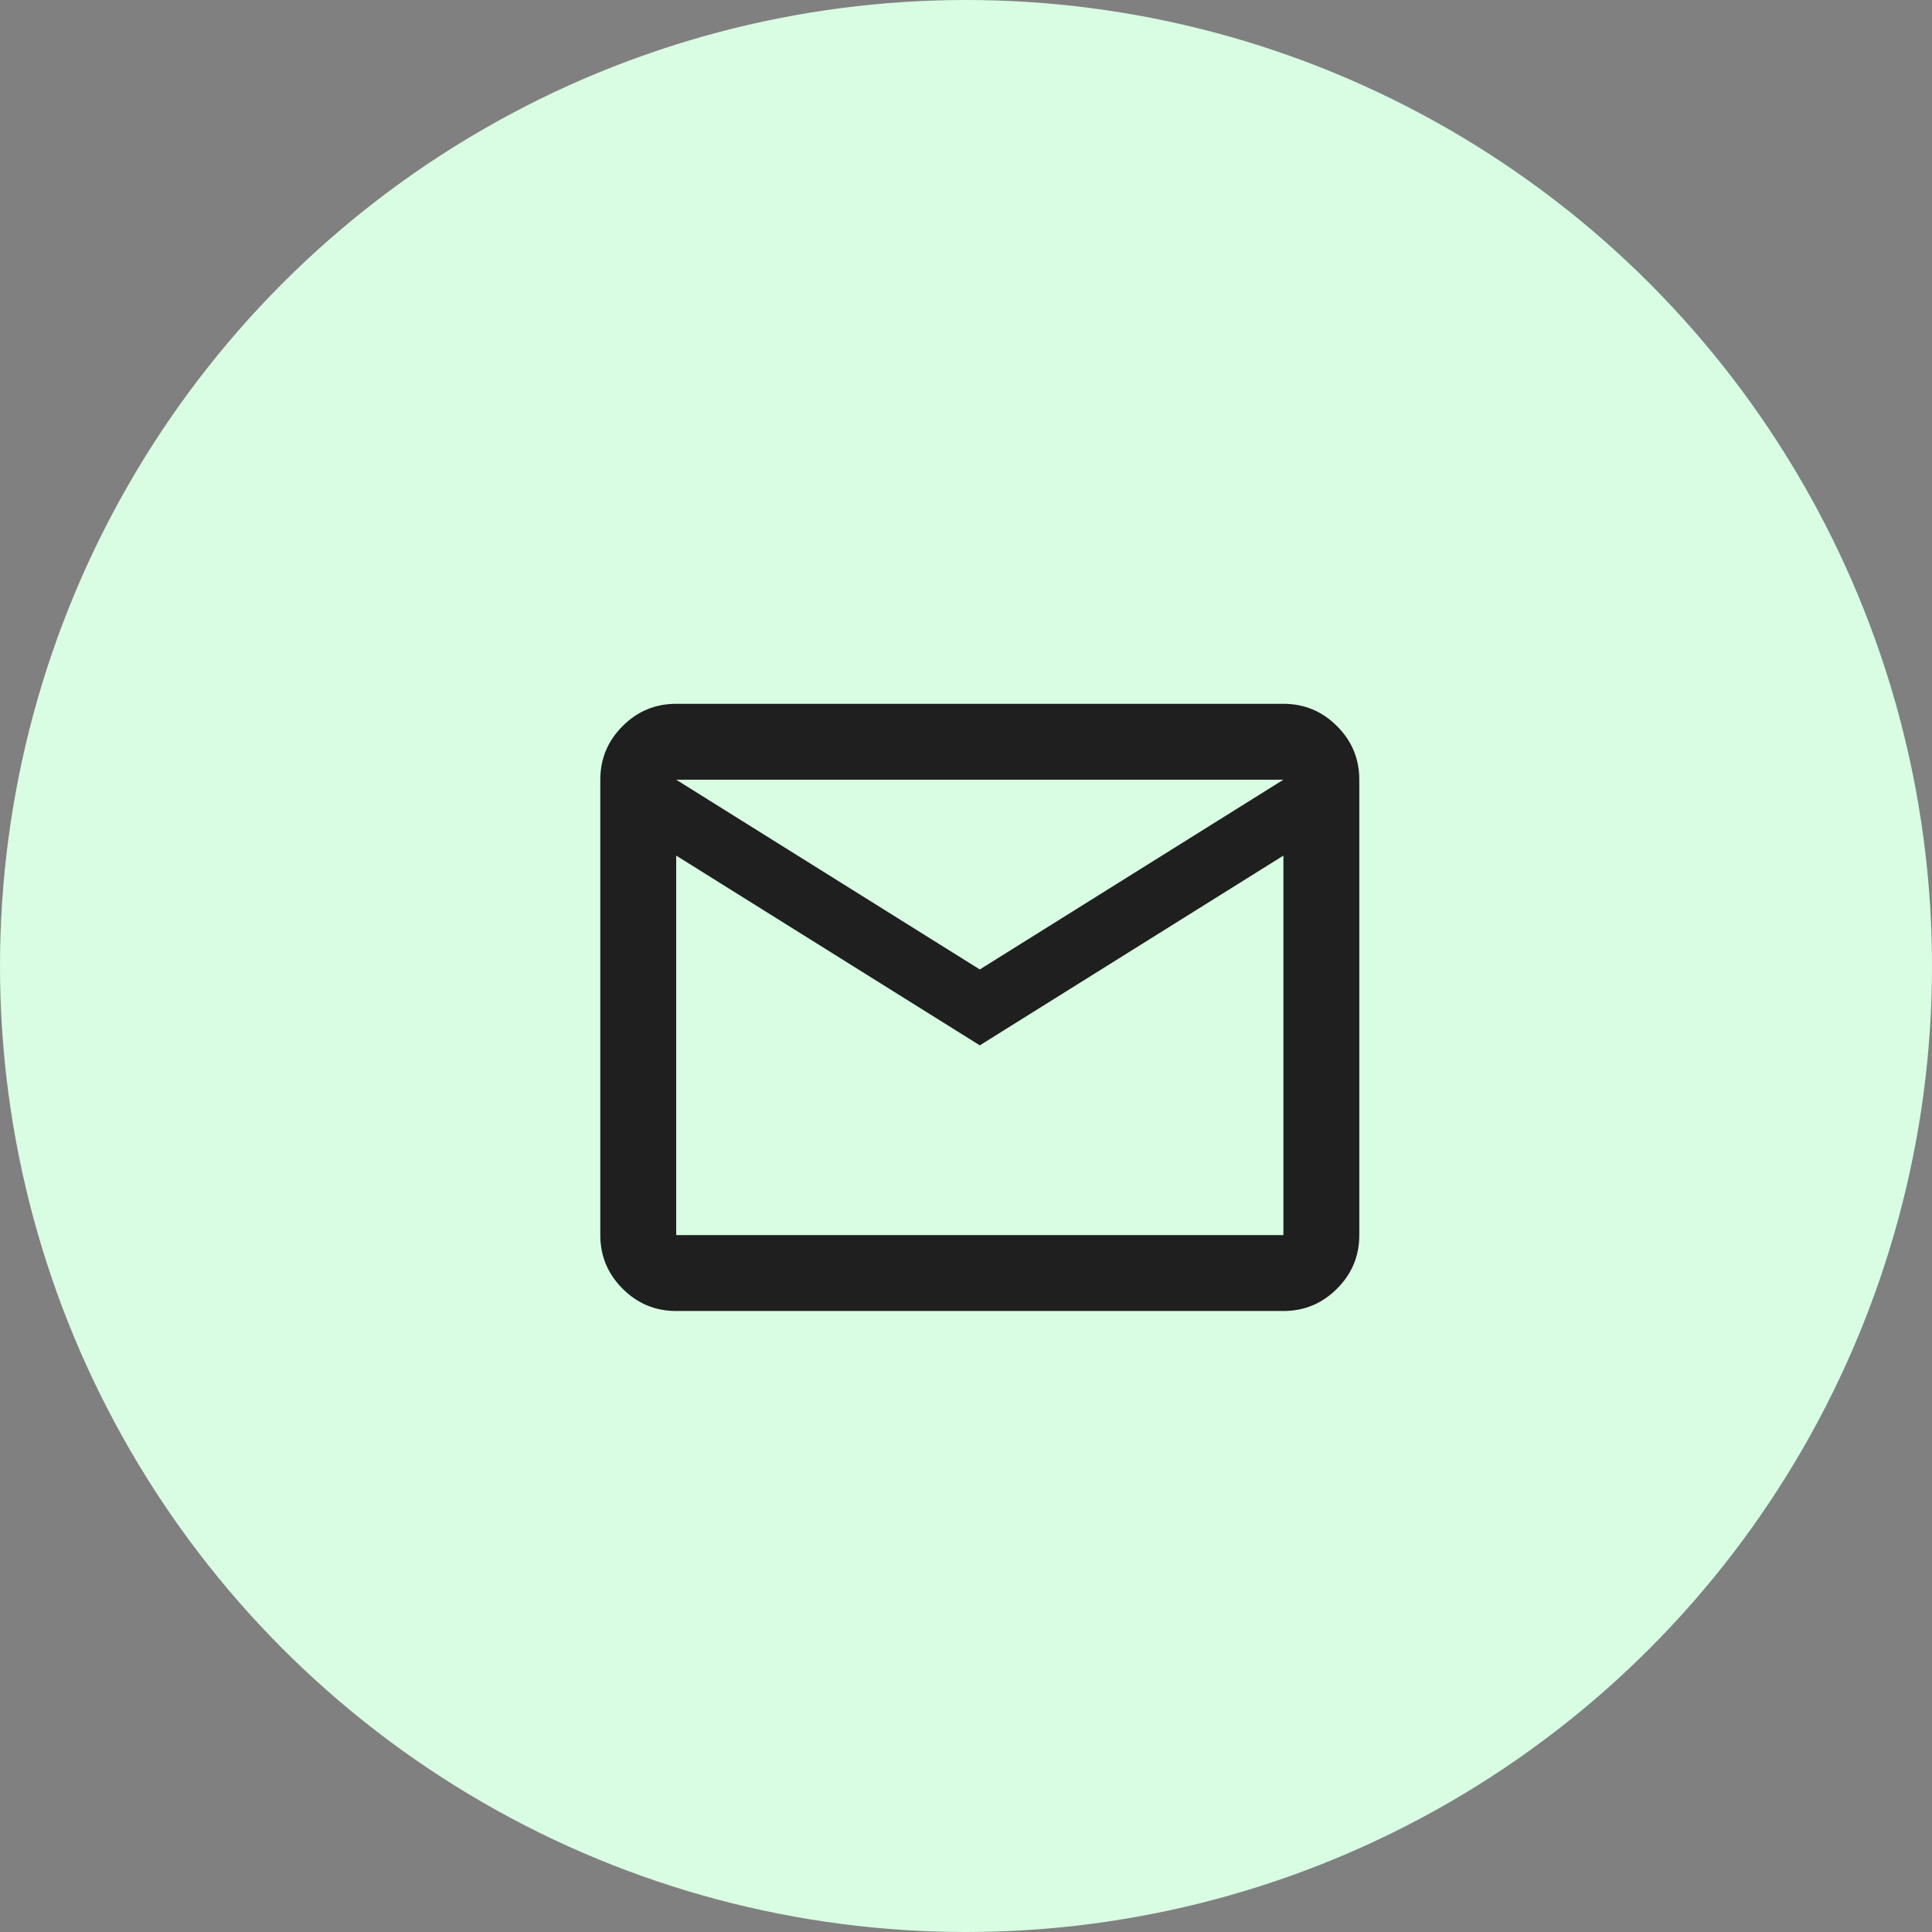
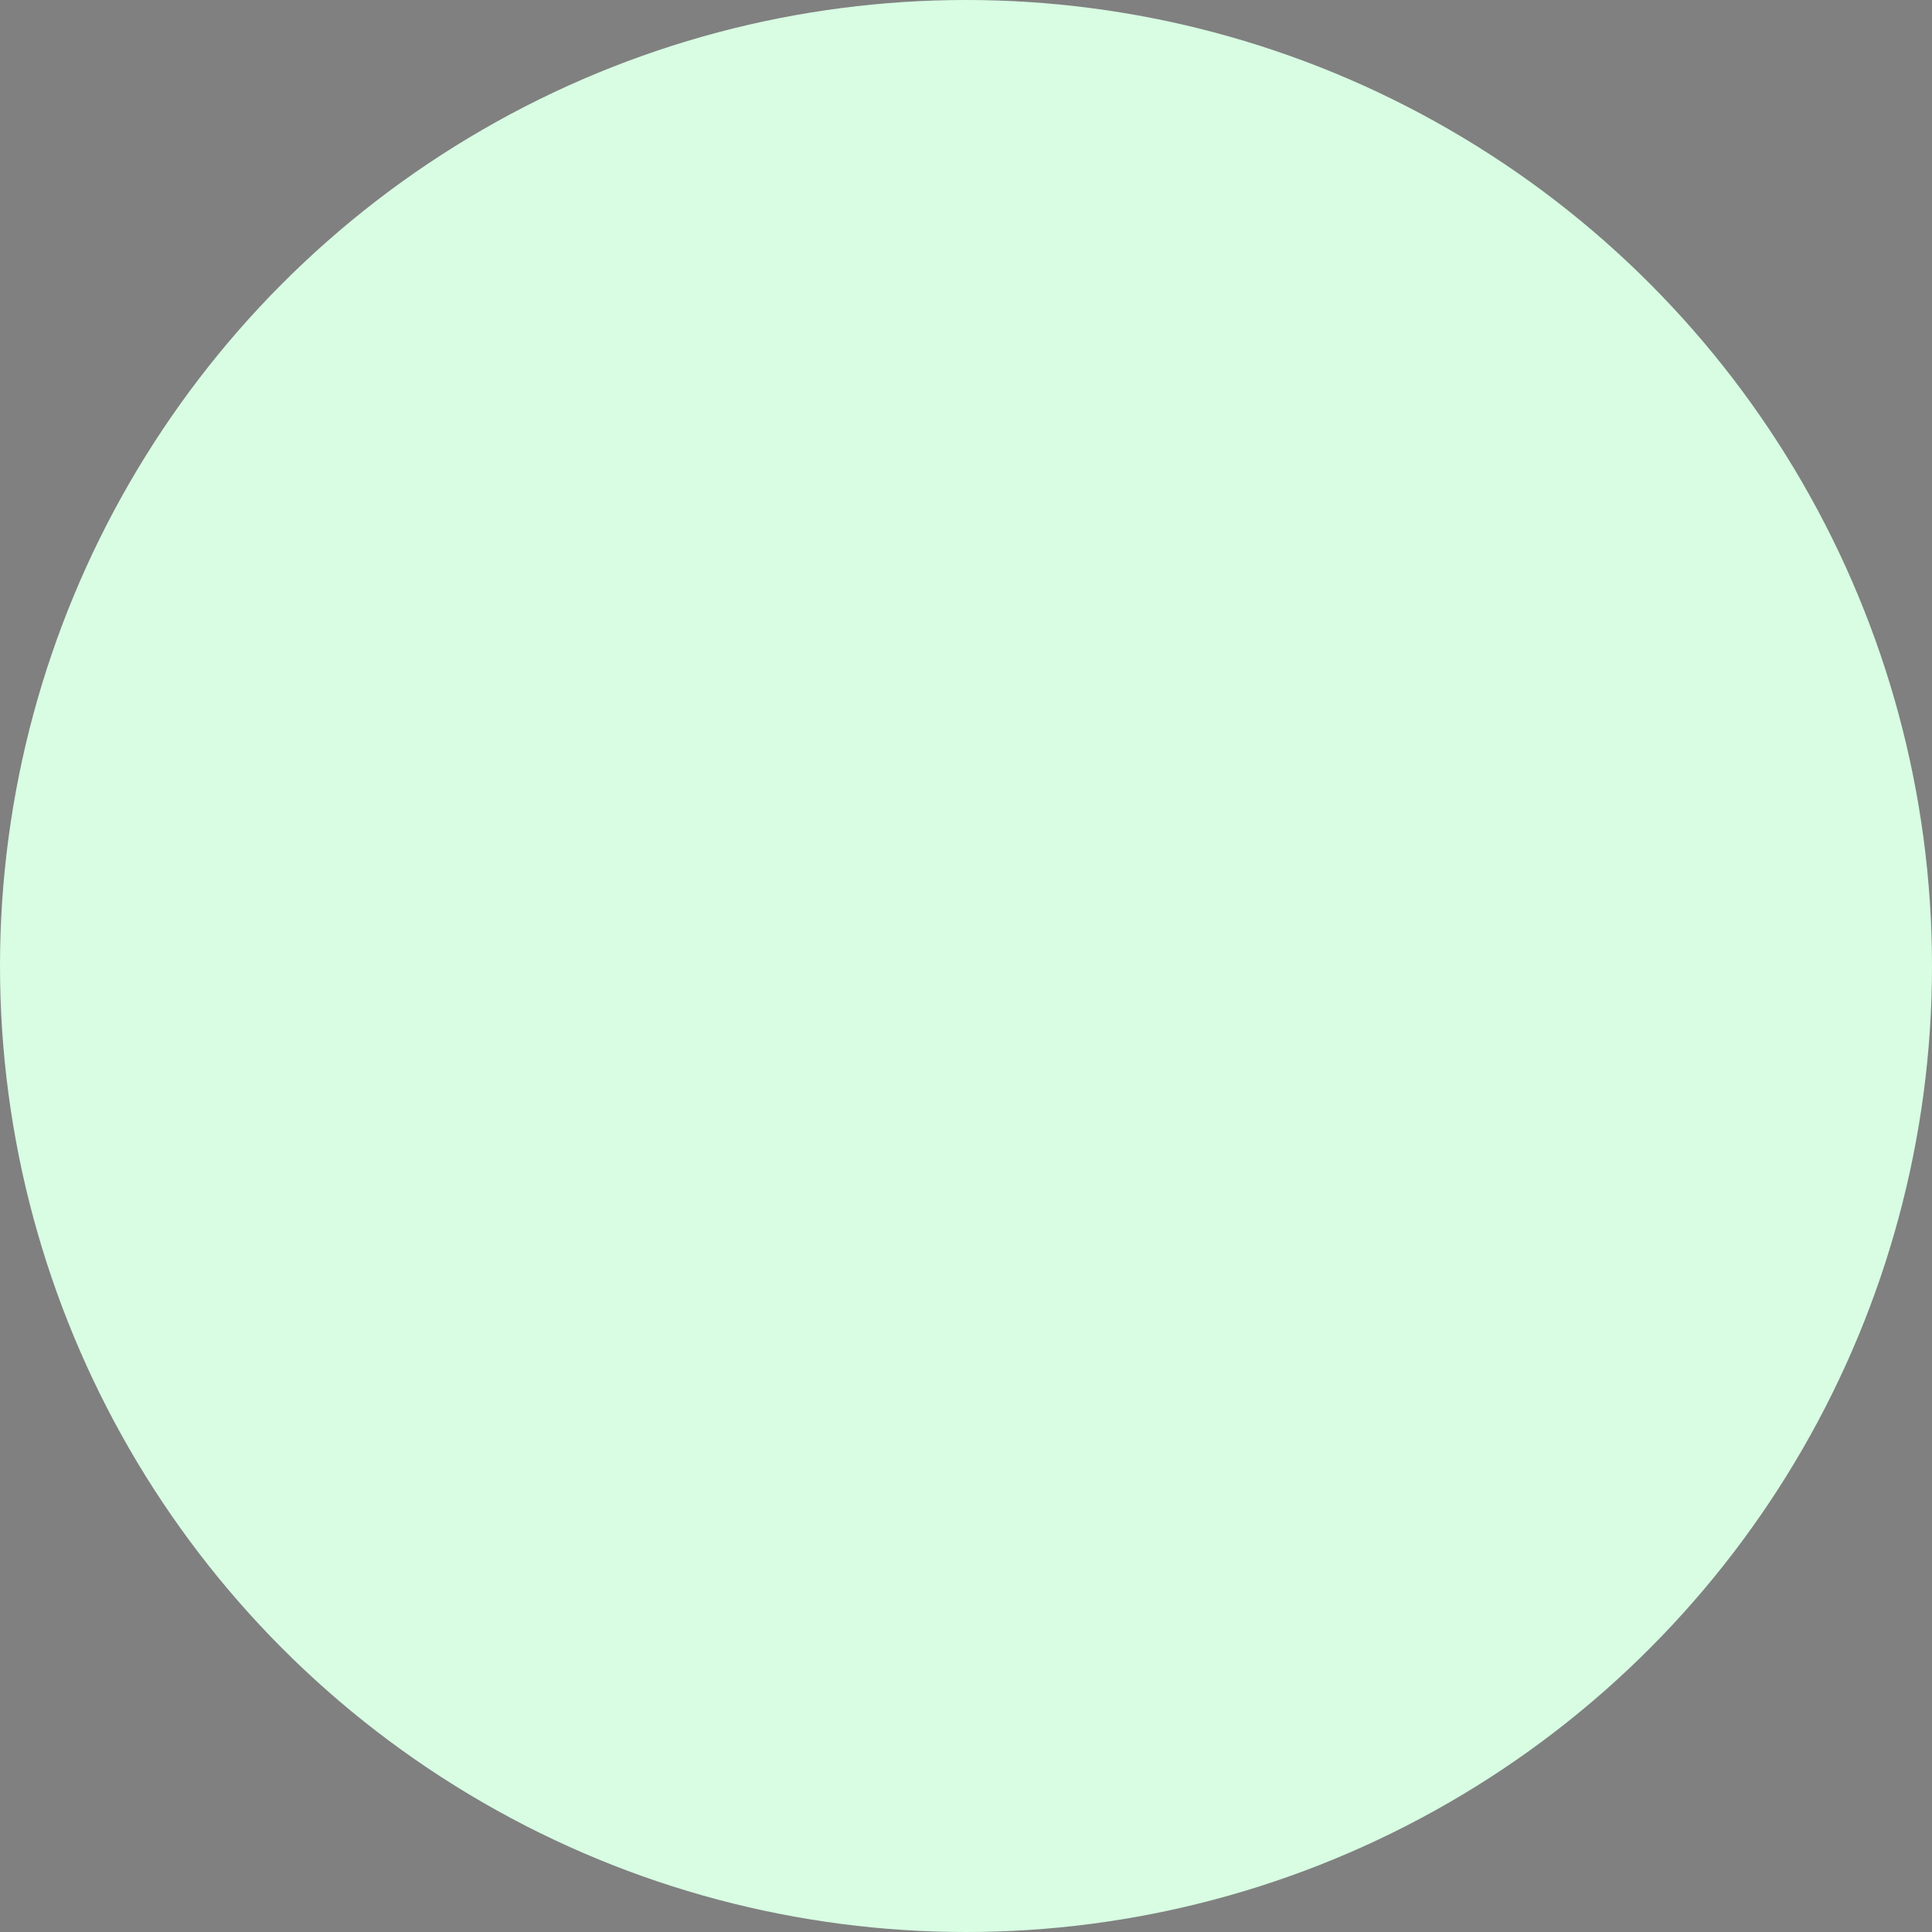
<svg xmlns="http://www.w3.org/2000/svg" width="70" height="70" viewBox="0 0 70 70" fill="none">
  <rect x="0" y="0" width="70" height="70" fill="#808080" stroke="none" />
  <circle cx="35" cy="35" r="35" fill="#D8FDE3" />
-   <path d="M24.5 47.5C23.744 47.5 23.096 47.231 22.558 46.692C22.019 46.154 21.75 45.506 21.75 44.75V28.25C21.75 27.494 22.019 26.846 22.558 26.308C23.096 25.769 23.744 25.5 24.5 25.5H46.5C47.256 25.5 47.904 25.769 48.442 26.308C48.981 26.846 49.25 27.494 49.25 28.25V44.75C49.25 45.506 48.981 46.154 48.442 46.692C47.904 47.231 47.256 47.5 46.5 47.5H24.5ZM35.5 37.875L24.5 31V44.75H46.5V31L35.5 37.875ZM35.5 35.125L46.5 28.25H24.5L35.5 35.125ZM24.5 31V28.25V44.75V31Z" fill="#1F1F1F" />
</svg>